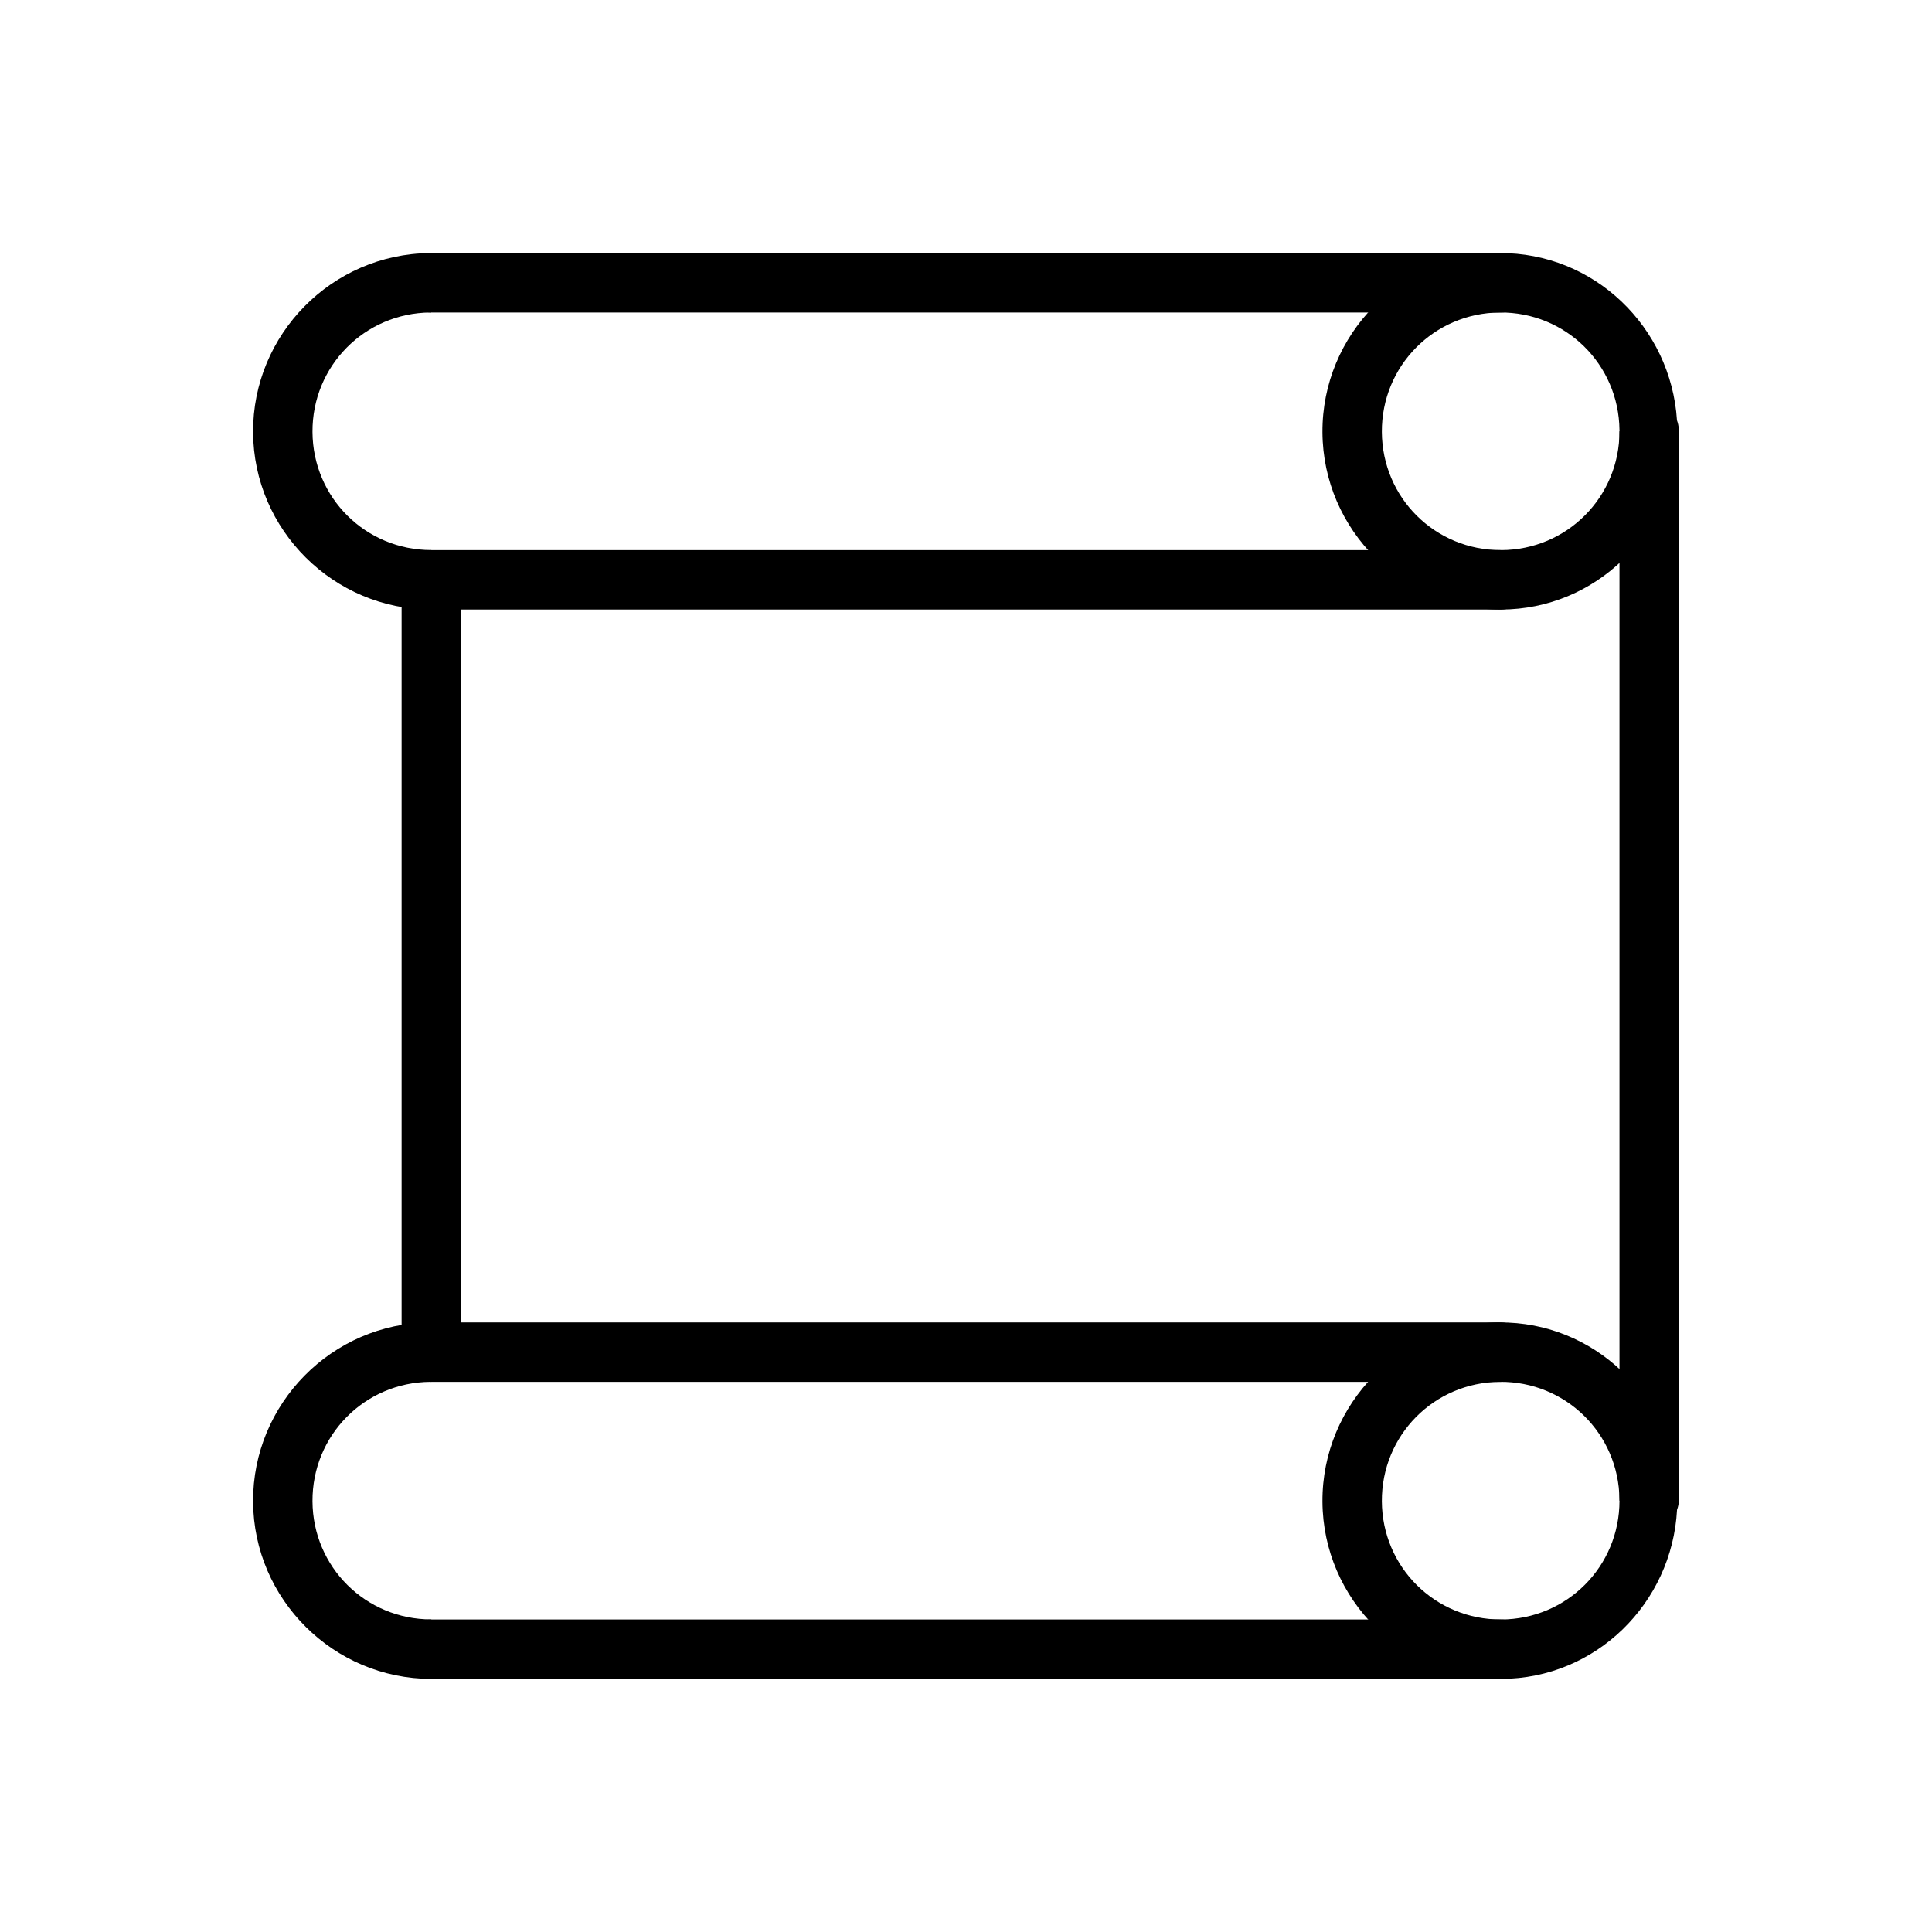
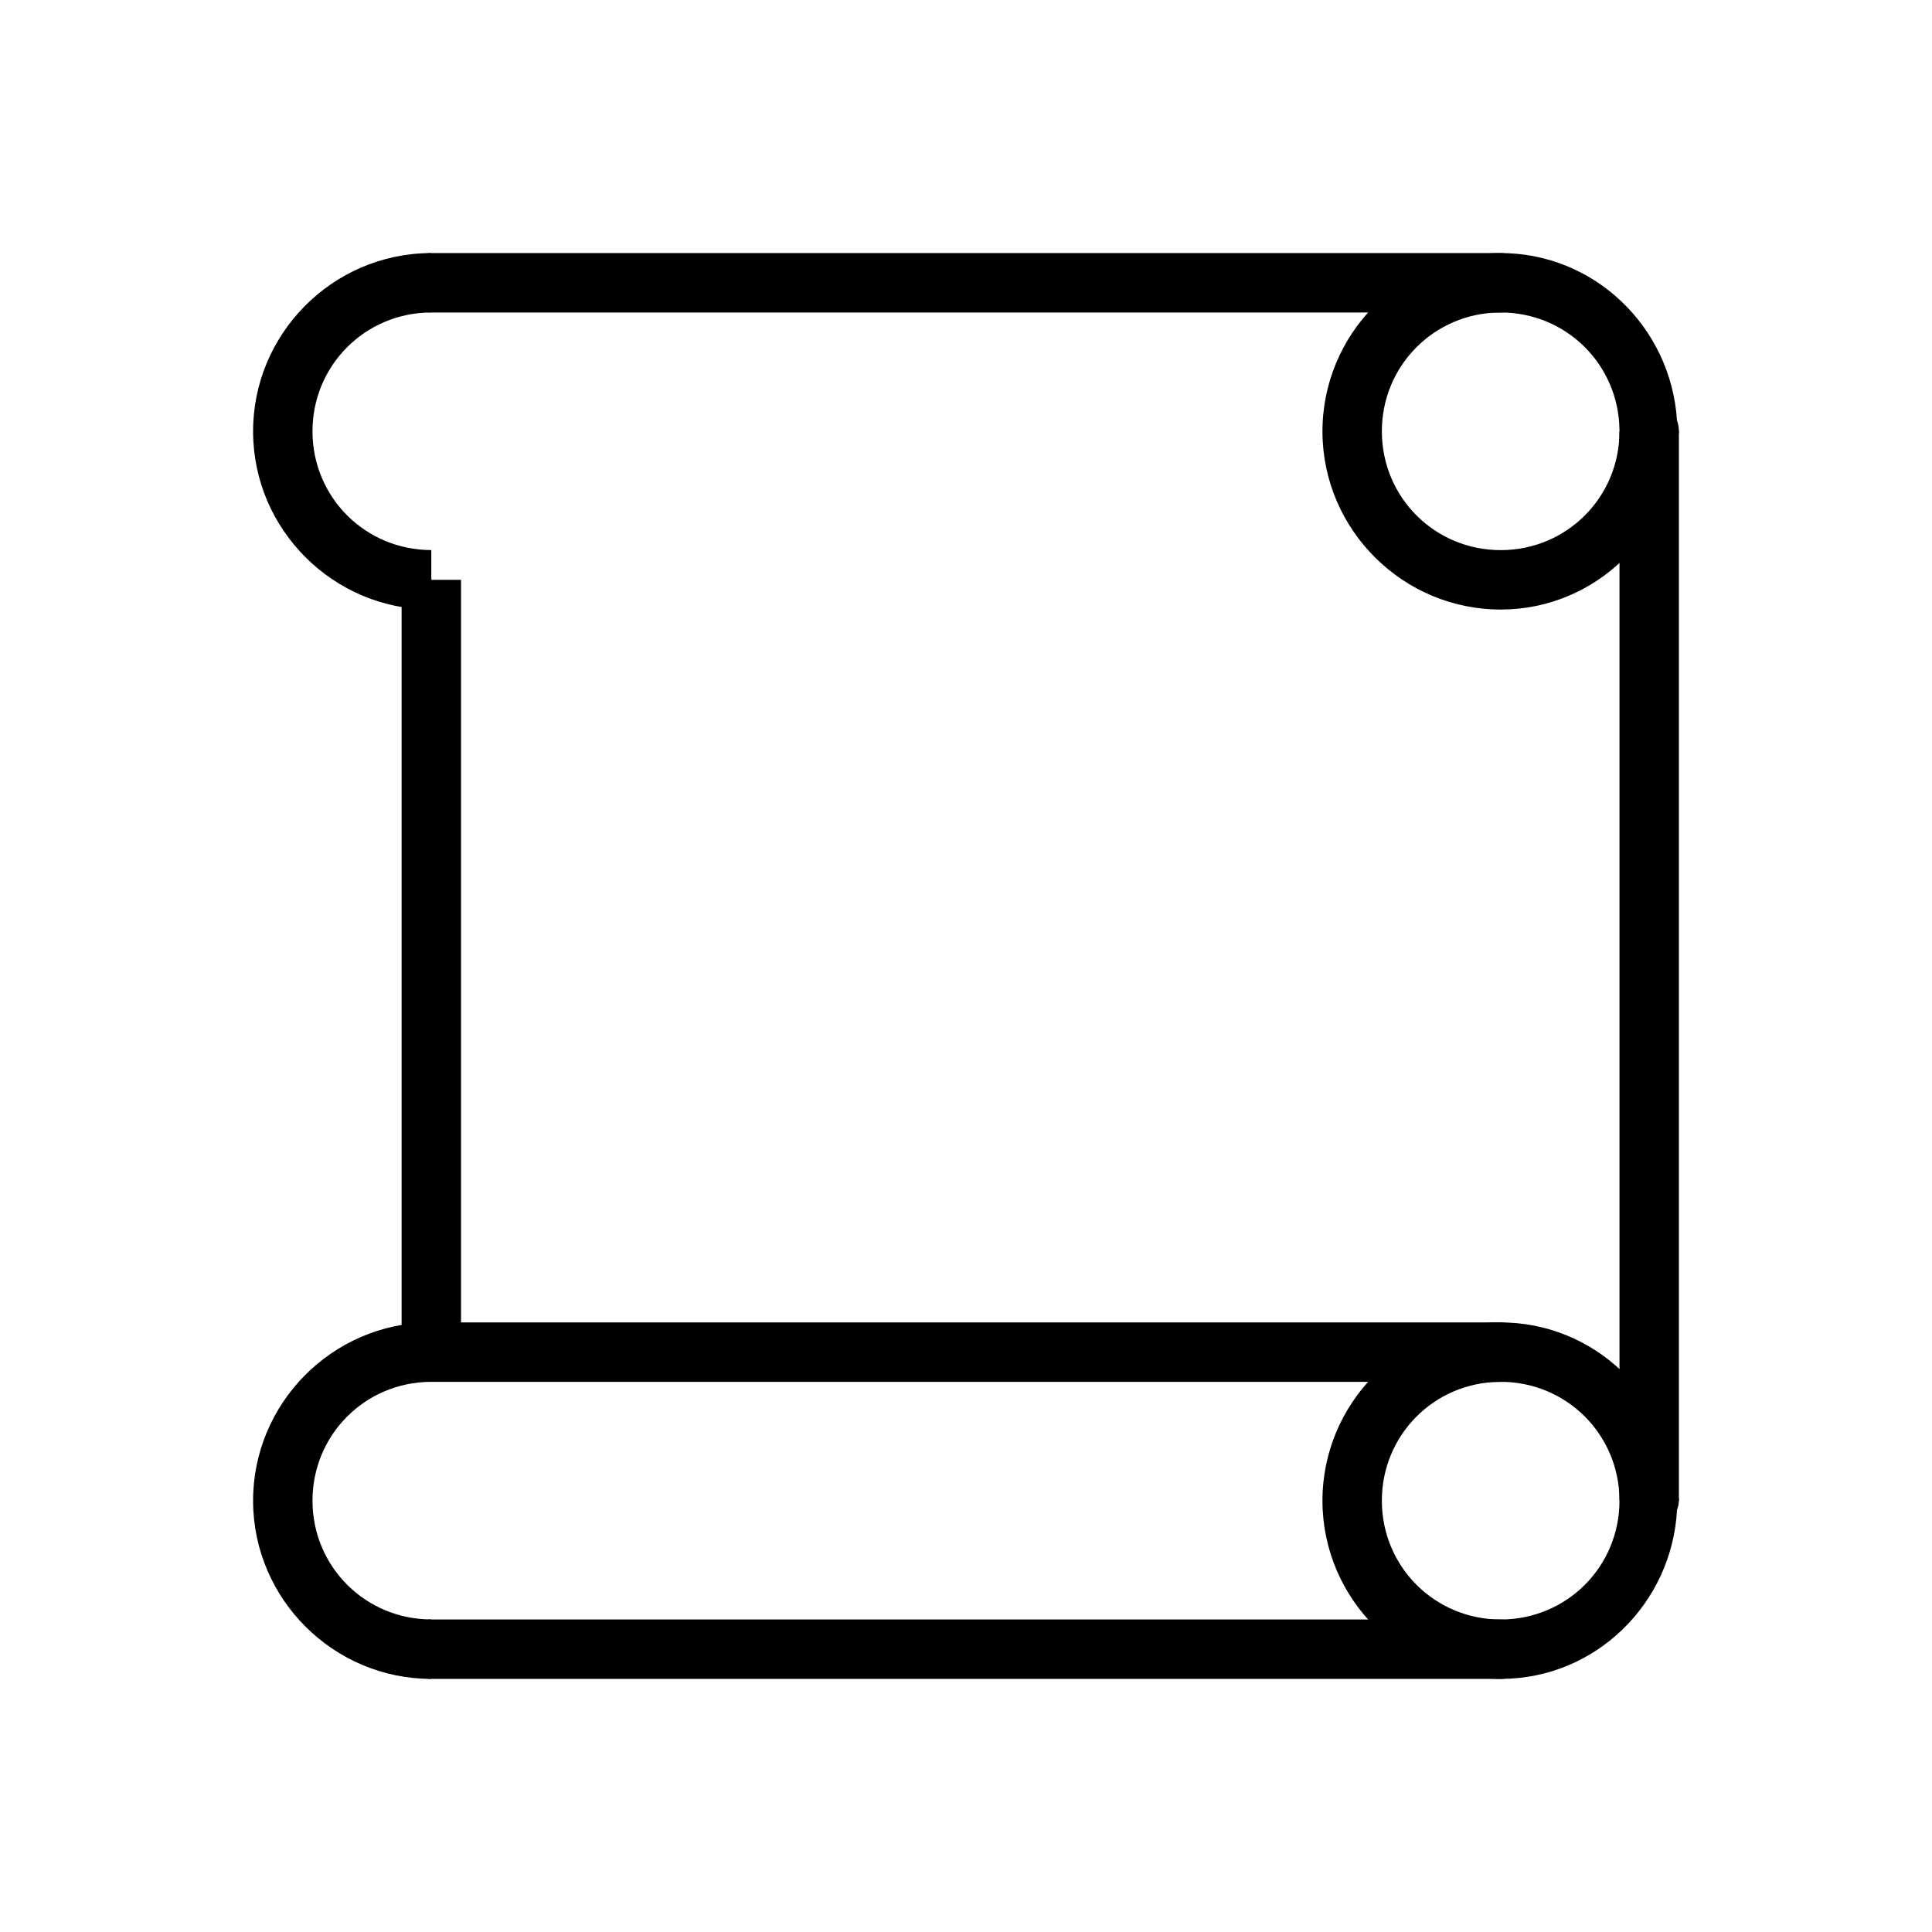
<svg xmlns="http://www.w3.org/2000/svg" fill="#000000" width="800px" height="800px" version="1.1" viewBox="144 144 512 512">
  <g>
    <path d="m541.31 211.07c-25.941 0.211-46.988 21.551-46.844 47.492 0.141 25.941 21.426 47.043 47.367 46.973 25.086-0.07 45.266-20.051 46.598-44.82 0.289-0.762 0.453-1.566 0.492-2.383v-0.031c0.008-0.168 0.008-0.336 0-0.508 0-0.039-0.031-0.07-0.031-0.109v0.004c-0.043-0.785-0.203-1.555-0.477-2.293-1.594-24.762-22.016-44.531-47.105-44.328zm0.137 15.742c17.449-0.141 31.543 13.703 31.73 31.148l0.004 0.004v0.137 0.199c0 17.449-13.945 31.441-31.395 31.488-17.449 0.047-31.484-13.871-31.578-31.32s13.793-31.516 31.238-31.656z" />
    <path d="m573.18 258.3v283.39h15.742v-283.39z" />
    <path d="m257.92 211.07c-25.941 0.211-46.988 21.551-46.848 47.492 0.141 25.895 21.355 46.965 47.23 46.973v-15.762c-17.402-0.004-31.395-13.887-31.488-31.305-0.094-17.449 13.793-31.516 31.242-31.656 0.086 0 0.16 0.016 0.246 0.016v-15.742c-0.129 0-0.254-0.016-0.383-0.016z" />
    <path d="m258.41 211.07c-2.109-0.031-4.141 0.785-5.641 2.266-1.5 1.48-2.344 3.5-2.344 5.606 0 2.109 0.844 4.129 2.344 5.606 1.5 1.48 3.531 2.297 5.641 2.266h283.17c2.106 0.031 4.137-0.785 5.637-2.266 1.5-1.477 2.348-3.496 2.348-5.606 0-2.106-0.848-4.125-2.348-5.606-1.5-1.48-3.531-2.297-5.637-2.266z" />
-     <path d="m258.41 289.79c-2.109-0.027-4.141 0.789-5.641 2.266-1.5 1.48-2.344 3.5-2.344 5.609 0 2.106 0.844 4.125 2.344 5.606 1.5 1.477 3.531 2.293 5.641 2.266h283.17c2.106 0.027 4.137-0.789 5.637-2.266 1.5-1.48 2.348-3.5 2.348-5.606 0-2.109-0.848-4.129-2.348-5.609-1.5-1.477-3.531-2.293-5.637-2.266z" />
    <path d="m257.92 494.46c-25.941 0.211-46.988 21.551-46.848 47.492 0.141 25.895 21.355 46.965 47.23 46.973v-15.762c-17.402-0.004-31.395-13.887-31.488-31.305-0.094-17.449 13.793-31.516 31.242-31.656 0.086 0 0.16 0.016 0.246 0.016v-15.742c-0.129 0-0.254-0.016-0.383-0.016z" />
    <path d="m541.31 494.46c-25.941 0.211-46.988 21.551-46.844 47.492 0.141 25.941 21.426 47.043 47.367 46.973 25.086-0.07 45.266-20.051 46.598-44.82v0.004c0.289-0.766 0.453-1.57 0.492-2.383v-0.031c0.008-0.168 0.008-0.34 0-0.508 0-0.039-0.031-0.07-0.031-0.109-0.043-0.781-0.203-1.555-0.477-2.289-1.594-24.762-22.016-44.531-47.105-44.328zm0.137 15.742c17.449-0.141 31.543 13.703 31.73 31.148l0.004 0.004v0.141 0.199c0 17.449-13.945 31.441-31.395 31.488-17.449 0.047-31.484-13.871-31.578-31.32s13.793-31.516 31.238-31.656z" />
    <path d="m258.41 494.46c-2.109-0.027-4.141 0.789-5.641 2.269-1.5 1.477-2.344 3.496-2.344 5.606 0 2.106 0.844 4.125 2.344 5.606 1.5 1.48 3.531 2.297 5.641 2.266h283.17c2.106 0.031 4.137-0.785 5.637-2.266 1.5-1.48 2.348-3.5 2.348-5.606 0-2.109-0.848-4.129-2.348-5.606-1.5-1.48-3.531-2.297-5.637-2.269z" />
    <path d="m258.41 573.18c-2.109-0.031-4.141 0.785-5.641 2.266s-2.344 3.5-2.344 5.606c0 2.109 0.844 4.129 2.344 5.606 1.5 1.48 3.531 2.297 5.641 2.266h283.17c2.106 0.031 4.137-0.785 5.637-2.266 1.5-1.477 2.348-3.496 2.348-5.606 0-2.106-0.848-4.125-2.348-5.606s-3.531-2.297-5.637-2.266z" />
    <path d="m250.43 297.66v204.67h15.742v-204.67z" />
  </g>
</svg>